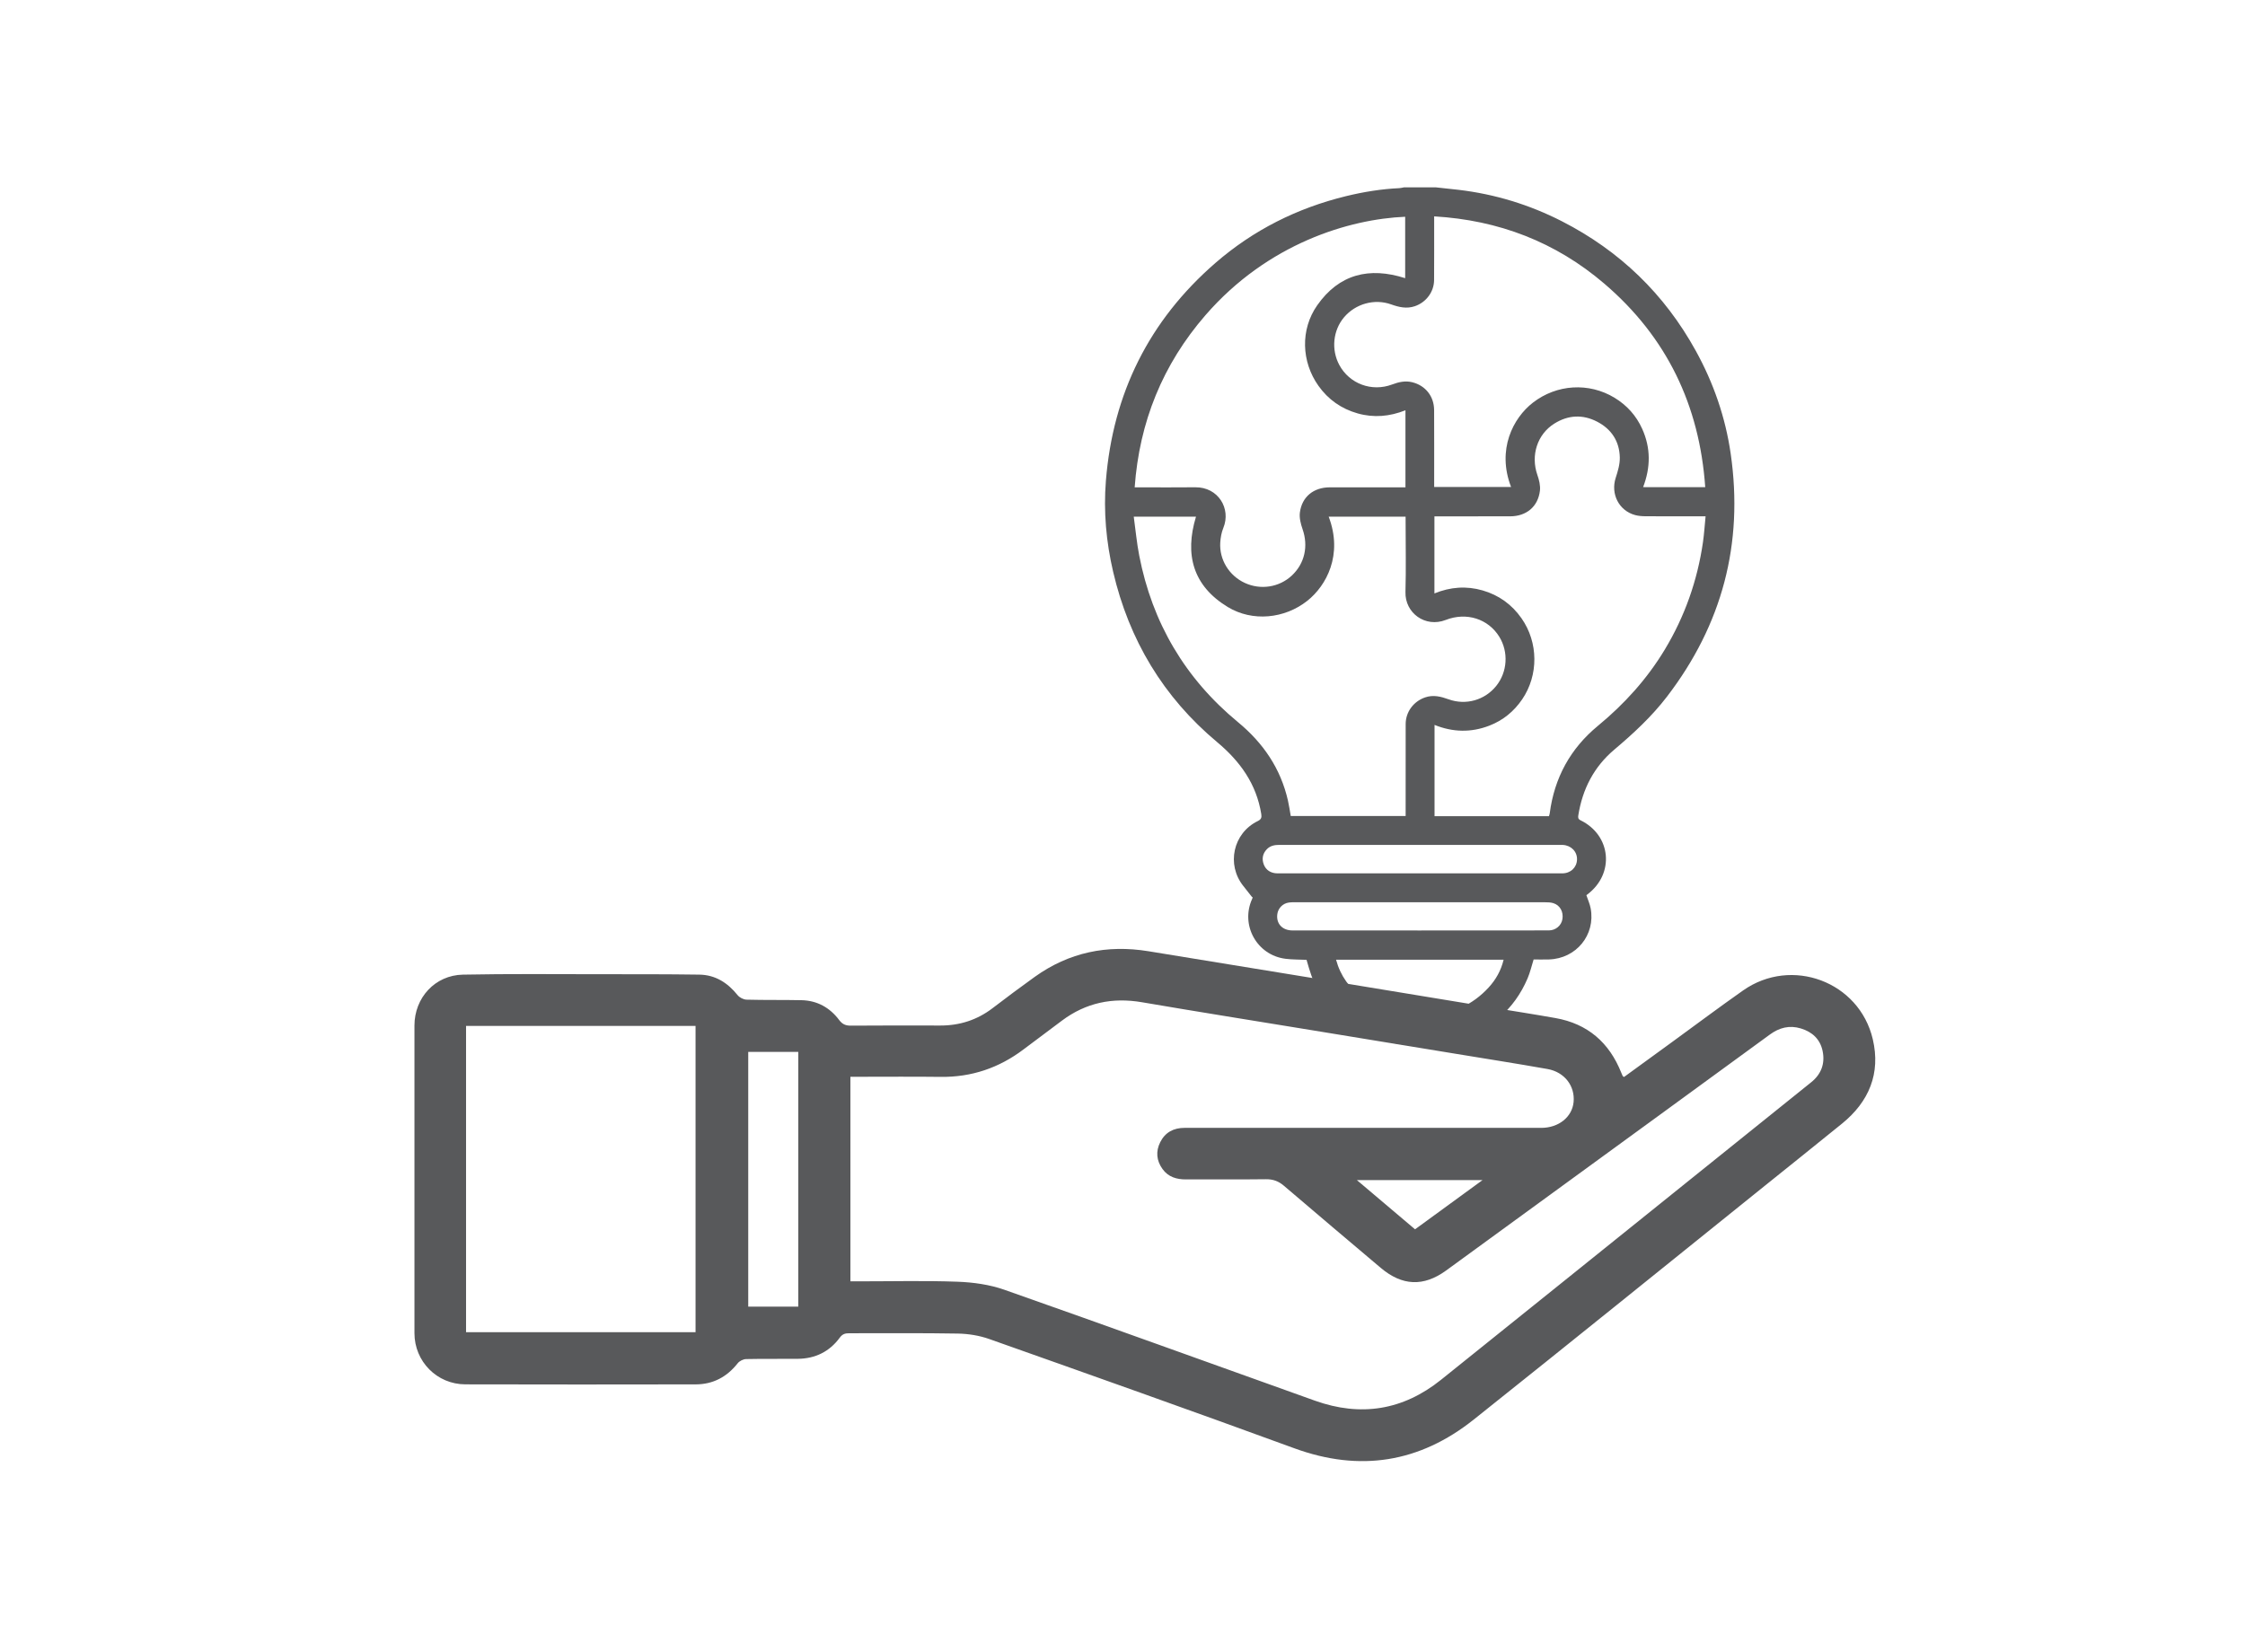
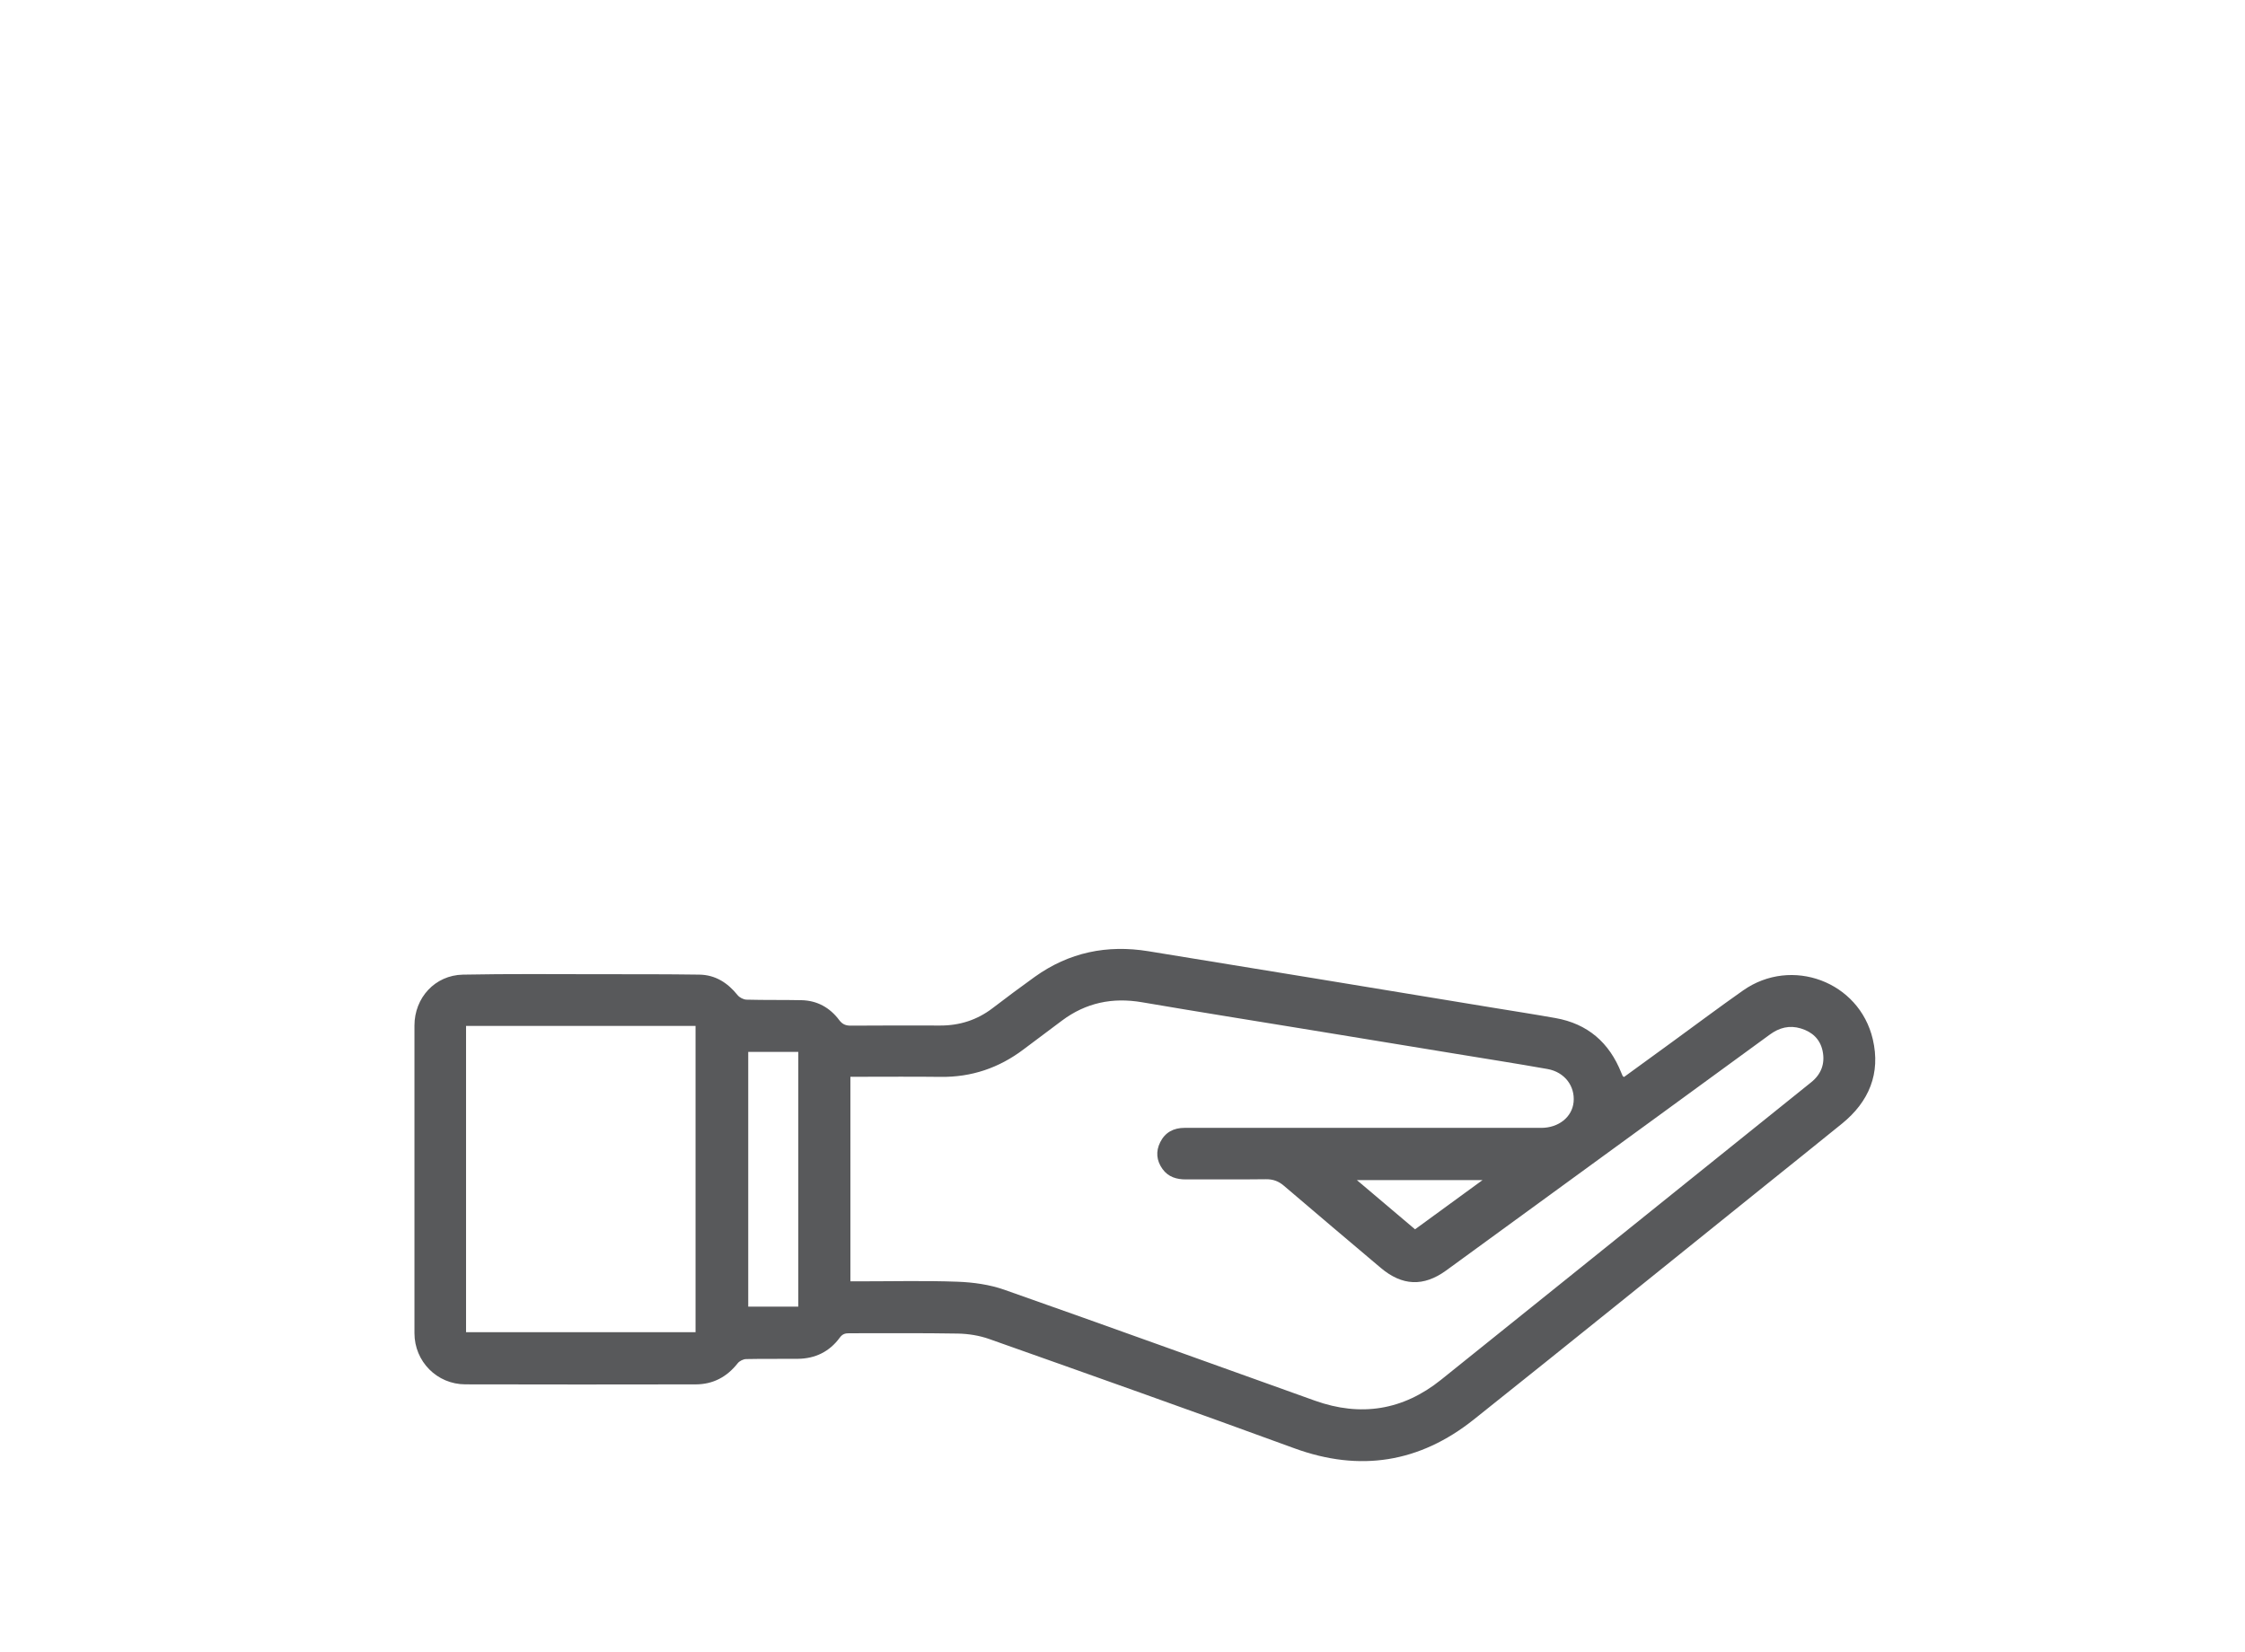
<svg xmlns="http://www.w3.org/2000/svg" version="1.1" id="Layer_1" x="0px" y="0px" width="159px" height="117px" viewBox="0 0 159 117" enable-background="new 0 0 159 117" xml:space="preserve">
  <g>
    <g id="GcZH31_00000164510575146497481360000011040396450878239927_">
      <g>
-         <path fill="#58595B" d="M101.689,13.271c0.538,0.059,1.077,0.112,1.615,0.176c2.571,0.305,5.013,1.05,7.316,2.227     c4.093,2.092,7.261,5.149,9.482,9.176c1.259,2.282,2.102,4.715,2.474,7.298c0.918,6.365-0.605,12.099-4.513,17.199     c-1.082,1.412-2.378,2.612-3.735,3.757c-1.439,1.215-2.252,2.797-2.545,4.65c-0.023,0.148-0.026,0.264,0.159,0.354     c2.174,1.063,2.425,3.782,0.492,5.243c-0.031,0.023-0.061,0.049-0.079,0.064c0.105,0.317,0.243,0.616,0.302,0.93     c0.354,1.881-1.022,3.561-2.954,3.62c-0.364,0.011-0.729,0.002-1.086,0.002c-0.144,0.459-0.246,0.913-0.426,1.334     c-0.959,2.25-2.684,3.685-4.994,4.331c-3.45,0.964-6.529,0.269-9.054-2.38c-0.791-0.829-1.144-1.608-1.608-3.26     c-0.498-0.022-1.004-0.012-1.499-0.075c-2.025-0.26-3.199-2.393-2.352-4.245c0.032-0.071,0.064-0.144-0.003-0.119     c-0.206-0.263-0.411-0.526-0.62-0.787c-1.217-1.517-0.731-3.75,1.018-4.603c0.25-0.123,0.288-0.255,0.249-0.498     c-0.343-2.131-1.493-3.729-3.128-5.098c-3.806-3.182-6.236-7.232-7.363-12.064c-0.495-2.123-0.687-4.275-0.513-6.443     c0.495-6.186,3.06-11.354,7.753-15.43c2.686-2.332,5.786-3.887,9.239-4.732c1.248-0.305,2.514-0.511,3.8-0.571     c0.106-0.005,0.211-0.036,0.317-0.056C100.187,13.271,100.938,13.271,101.689,13.271z M99.55,36.599c-1.838,0-3.638,0-5.447,0     c1.028,2.706-0.165,4.891-1.513,5.96c-1.607,1.274-3.887,1.503-5.64,0.437c-2.461-1.498-3.061-3.709-2.245-6.396     c-1.449,0-2.897,0-4.408,0c0.129,0.938,0.213,1.854,0.387,2.751c0.922,4.765,3.251,8.713,6.992,11.802     c1.793,1.48,3.024,3.283,3.542,5.558c0.082,0.362,0.134,0.732,0.198,1.094c2.72,0,5.423,0,8.137,0c0-0.122,0-0.221,0-0.319     c0-2.066-0.002-4.133,0.002-6.198c0.002-0.859,0.558-1.601,1.371-1.884c0.582-0.202,1.119-0.065,1.671,0.134     c1.223,0.441,2.558,0.059,3.366-0.941c0.8-0.988,0.891-2.406,0.222-3.492c-0.775-1.26-2.316-1.767-3.79-1.19     c-1.457,0.569-2.898-0.497-2.855-1.98c0.047-1.649,0.011-3.302,0.011-4.953C99.55,36.861,99.55,36.744,99.55,36.599z      M101.6,51.351c0,2.184,0,4.324,0,6.467c2.715,0,5.403,0,8.103,0c0.02-0.072,0.046-0.137,0.055-0.203     c0.326-2.514,1.462-4.592,3.413-6.199c1.871-1.543,3.474-3.312,4.729-5.39c1.42-2.354,2.316-4.895,2.71-7.612     c0.086-0.6,0.123-1.207,0.186-1.84c-0.157,0-0.265,0-0.372,0c-1.295,0-2.591,0.004-3.887-0.004     c-0.244-0.002-0.497-0.021-0.731-0.084c-1.153-0.313-1.745-1.5-1.374-2.642c0.15-0.464,0.299-0.958,0.289-1.436     c-0.023-1.146-0.592-2.016-1.613-2.542c-1.02-0.525-2.045-0.47-3.017,0.136c-1.22,0.761-1.69,2.258-1.209,3.638     c0.124,0.354,0.225,0.758,0.182,1.12c-0.136,1.134-0.959,1.813-2.115,1.815c-1.671,0.006-3.343,0.002-5.014,0.002     c-0.113,0-0.228,0-0.343,0c0,1.842,0,3.637,0,5.46c1.127-0.462,2.262-0.544,3.41-0.214c1.15,0.331,2.074,0.997,2.761,1.98     c1.195,1.709,1.211,4.023,0.043,5.737c-0.584,0.857-1.356,1.488-2.322,1.862C104.193,51.903,102.898,51.876,101.6,51.351z      M120.771,34.508c-0.404-5.81-2.732-10.639-7.142-14.411c-3.455-2.957-7.493-4.503-12.056-4.77c0,0.17,0,0.277,0,0.386     c-0.001,1.374,0.005,2.749-0.005,4.124c-0.006,0.845-0.568,1.584-1.367,1.855c-0.58,0.196-1.121,0.068-1.673-0.129     c-1.182-0.424-2.52-0.048-3.333,0.908c-0.788,0.927-0.925,2.297-0.339,3.384c0.719,1.332,2.295,1.922,3.737,1.382     c0.464-0.175,0.928-0.281,1.416-0.163c0.945,0.229,1.556,0.995,1.561,1.976c0.009,1.71,0.003,3.421,0.004,5.132     c0,0.104,0,0.21,0,0.316c1.838,0,3.638,0,5.447,0c-1.024-2.653,0.143-4.888,1.545-5.975c1.687-1.307,3.967-1.447,5.779-0.349     c0.878,0.532,1.538,1.266,1.961,2.202c0.613,1.356,0.603,2.731,0.066,4.131C117.835,34.508,119.267,34.508,120.771,34.508z      M99.54,29.063c-1.121,0.445-2.242,0.544-3.384,0.222c-1.153-0.326-2.085-0.979-2.779-1.956c-1.208-1.701-1.292-3.98-0.087-5.701     c1.546-2.209,3.683-2.739,6.23-1.923c0-1.456,0-2.902,0-4.351c-3.95,0.166-9.731,1.883-14.15,6.979     c-3.025,3.489-4.673,7.553-5.008,12.188c0.174,0,0.291,0,0.408,0c1.296-0.001,2.591,0.012,3.886-0.004     c1.624-0.019,2.548,1.516,1.984,2.883c-0.132,0.321-0.195,0.686-0.217,1.034c-0.073,1.215,0.629,2.345,1.739,2.858     c1.123,0.519,2.442,0.311,3.333-0.525c0.914-0.857,1.178-2.085,0.756-3.288c-0.129-0.371-0.237-0.797-0.188-1.176     c0.145-1.116,0.974-1.78,2.114-1.782c1.671-0.003,3.342-0.001,5.013,0c0.113,0,0.228,0,0.35,0     C99.54,32.688,99.54,30.899,99.54,29.063z M100.529,61.868c3.371,0,6.742,0.001,10.113-0.001     c0.597-0.001,1.032-0.413,1.049-0.978c0.017-0.56-0.407-0.999-0.999-1.036c-0.089-0.005-0.178-0.002-0.267-0.002     c-3.707,0-7.414,0-11.121,0c-2.896,0-5.793,0.001-8.689-0.001c-0.338-0.001-0.652,0.057-0.895,0.311     c-0.293,0.307-0.362,0.672-0.217,1.068c0.148,0.405,0.507,0.637,0.973,0.638C93.827,61.868,97.178,61.868,100.529,61.868z      M100.561,65.913c1.088,0,2.175,0,3.263-0.001c1.957,0,3.915,0.003,5.872-0.004c0.489-0.001,0.889-0.349,0.961-0.801     c0.083-0.516-0.168-0.981-0.642-1.129c-0.193-0.06-0.408-0.064-0.614-0.064c-5.922-0.003-11.843-0.003-17.765-0.001     c-0.118,0-0.237,0.004-0.354,0.021c-0.425,0.058-0.76,0.396-0.817,0.817c-0.093,0.678,0.353,1.16,1.081,1.16     C94.55,65.913,97.556,65.912,100.561,65.913z M94.625,67.983c0.311,1.154,0.967,2.042,1.903,2.725     c1.409,1.029,2.998,1.411,4.724,1.248c1.631-0.154,3.049-0.775,4.17-1.994c0.519-0.563,0.888-1.215,1.07-1.979     C102.525,67.983,98.587,67.983,94.625,67.983z" />
-       </g>
+         </g>
    </g>
    <path fill="#58595B" d="M115.023,76.29c1.123-0.817,2.265-1.646,3.404-2.477c1.675-1.22,3.333-2.463,5.027-3.653   c3.436-2.413,8.225-0.629,9.184,3.454c0.568,2.422-0.264,4.424-2.177,5.979c-1.924,1.563-3.862,3.11-5.794,4.665   c-6.763,5.438-13.506,10.898-20.295,16.304c-3.83,3.049-8.063,3.731-12.711,2.028c-7.181-2.629-14.389-5.183-21.597-7.736   c-0.701-0.249-1.48-0.373-2.226-0.386c-2.568-0.047-5.139-0.016-7.707-0.023c-0.285-0.001-0.472,0.062-0.658,0.315   c-0.727,0.991-1.735,1.482-2.962,1.496c-1.223,0.014-2.445-0.01-3.668,0.018c-0.204,0.005-0.47,0.137-0.596,0.297   c-0.763,0.969-1.745,1.493-2.972,1.496c-5.439,0.01-10.879,0.012-16.318-0.002c-2.011-0.005-3.602-1.621-3.603-3.626   c-0.005-7.265-0.004-14.529,0-21.794c0.001-1.966,1.454-3.563,3.432-3.603c3.224-0.064,6.448-0.031,9.673-0.03   c2.356,0,4.713-0.004,7.069,0.029c1.135,0.016,2.009,0.577,2.713,1.453c0.138,0.172,0.418,0.314,0.637,0.32   c1.292,0.035,2.587,0.01,3.88,0.037c1.114,0.022,2.013,0.522,2.675,1.404c0.23,0.307,0.466,0.403,0.836,0.4   c2.108-0.018,4.217-0.011,6.325-0.008c1.373,0.002,2.607-0.391,3.705-1.23c0.984-0.752,1.978-1.494,2.984-2.216   c2.426-1.74,5.126-2.296,8.057-1.817c3.854,0.629,7.707,1.256,11.561,1.888c4.22,0.692,8.439,1.388,12.658,2.083   c1.535,0.252,3.071,0.49,4.603,0.762c2.284,0.404,3.814,1.736,4.665,3.876c0.032,0.081,0.067,0.161,0.104,0.239   C114.938,76.247,114.962,76.252,115.023,76.29z M60.229,90.767c0.235,0,0.427,0,0.618,0c2.321,0.001,4.646-0.058,6.964,0.027   c1.115,0.041,2.273,0.201,3.32,0.569c7.347,2.583,14.666,5.239,21.999,7.858c3.24,1.157,6.234,0.684,8.928-1.479   c6.01-4.822,12.012-9.654,18.017-14.483c2.733-2.197,5.467-4.396,8.2-6.593c0.719-0.577,0.994-1.333,0.809-2.219   c-0.175-0.833-0.731-1.35-1.542-1.595c-0.81-0.245-1.526-0.056-2.196,0.435c-2.658,1.945-5.32,3.884-7.982,5.824   c-4.979,3.629-9.957,7.261-14.939,10.885c-1.607,1.17-3.123,1.096-4.64-0.188c-2.284-1.935-4.577-3.86-6.851-5.81   c-0.389-0.333-0.777-0.471-1.287-0.464c-1.879,0.025-3.757,0.003-5.636,0.013c-0.677,0.004-1.268-0.168-1.677-0.736   c-0.429-0.596-0.491-1.248-0.161-1.903c0.352-0.699,0.946-1.013,1.728-1.013c8.418,0.002,16.836,0.002,25.253,0.001   c1.236,0,2.192-0.766,2.295-1.831c0.108-1.133-0.639-2.123-1.849-2.338c-2.193-0.388-4.394-0.733-6.591-1.094   c-3.366-0.554-6.732-1.105-10.098-1.656c-4.012-0.658-8.026-1.294-12.032-1.98c-2.088-0.357-3.97,0.032-5.666,1.301   c-0.908,0.679-1.816,1.356-2.721,2.039c-1.739,1.314-3.687,1.976-5.876,1.947c-1.932-0.025-3.863-0.006-5.795-0.007   c-0.188,0-0.378,0-0.592,0C60.229,81.12,60.229,85.897,60.229,90.767z M33.008,72.675c0,7.258,0,14.46,0,21.695   c5.434,0,10.842,0,16.254,0c0-7.252,0-14.467,0-21.695C43.832,72.675,38.448,72.675,33.008,72.675z M56.537,92.559   c0-6.039,0-12.05,0-18.046c-1.213,0-2.389,0-3.544,0c0,6.043,0,12.041,0,18.046C54.193,92.559,55.356,92.559,56.537,92.559z    M100.219,87.082c1.576-1.149,3.13-2.283,4.779-3.486c-3.025,0-5.901,0-8.897,0C97.527,84.804,98.859,85.932,100.219,87.082z" />
  </g>
</svg>